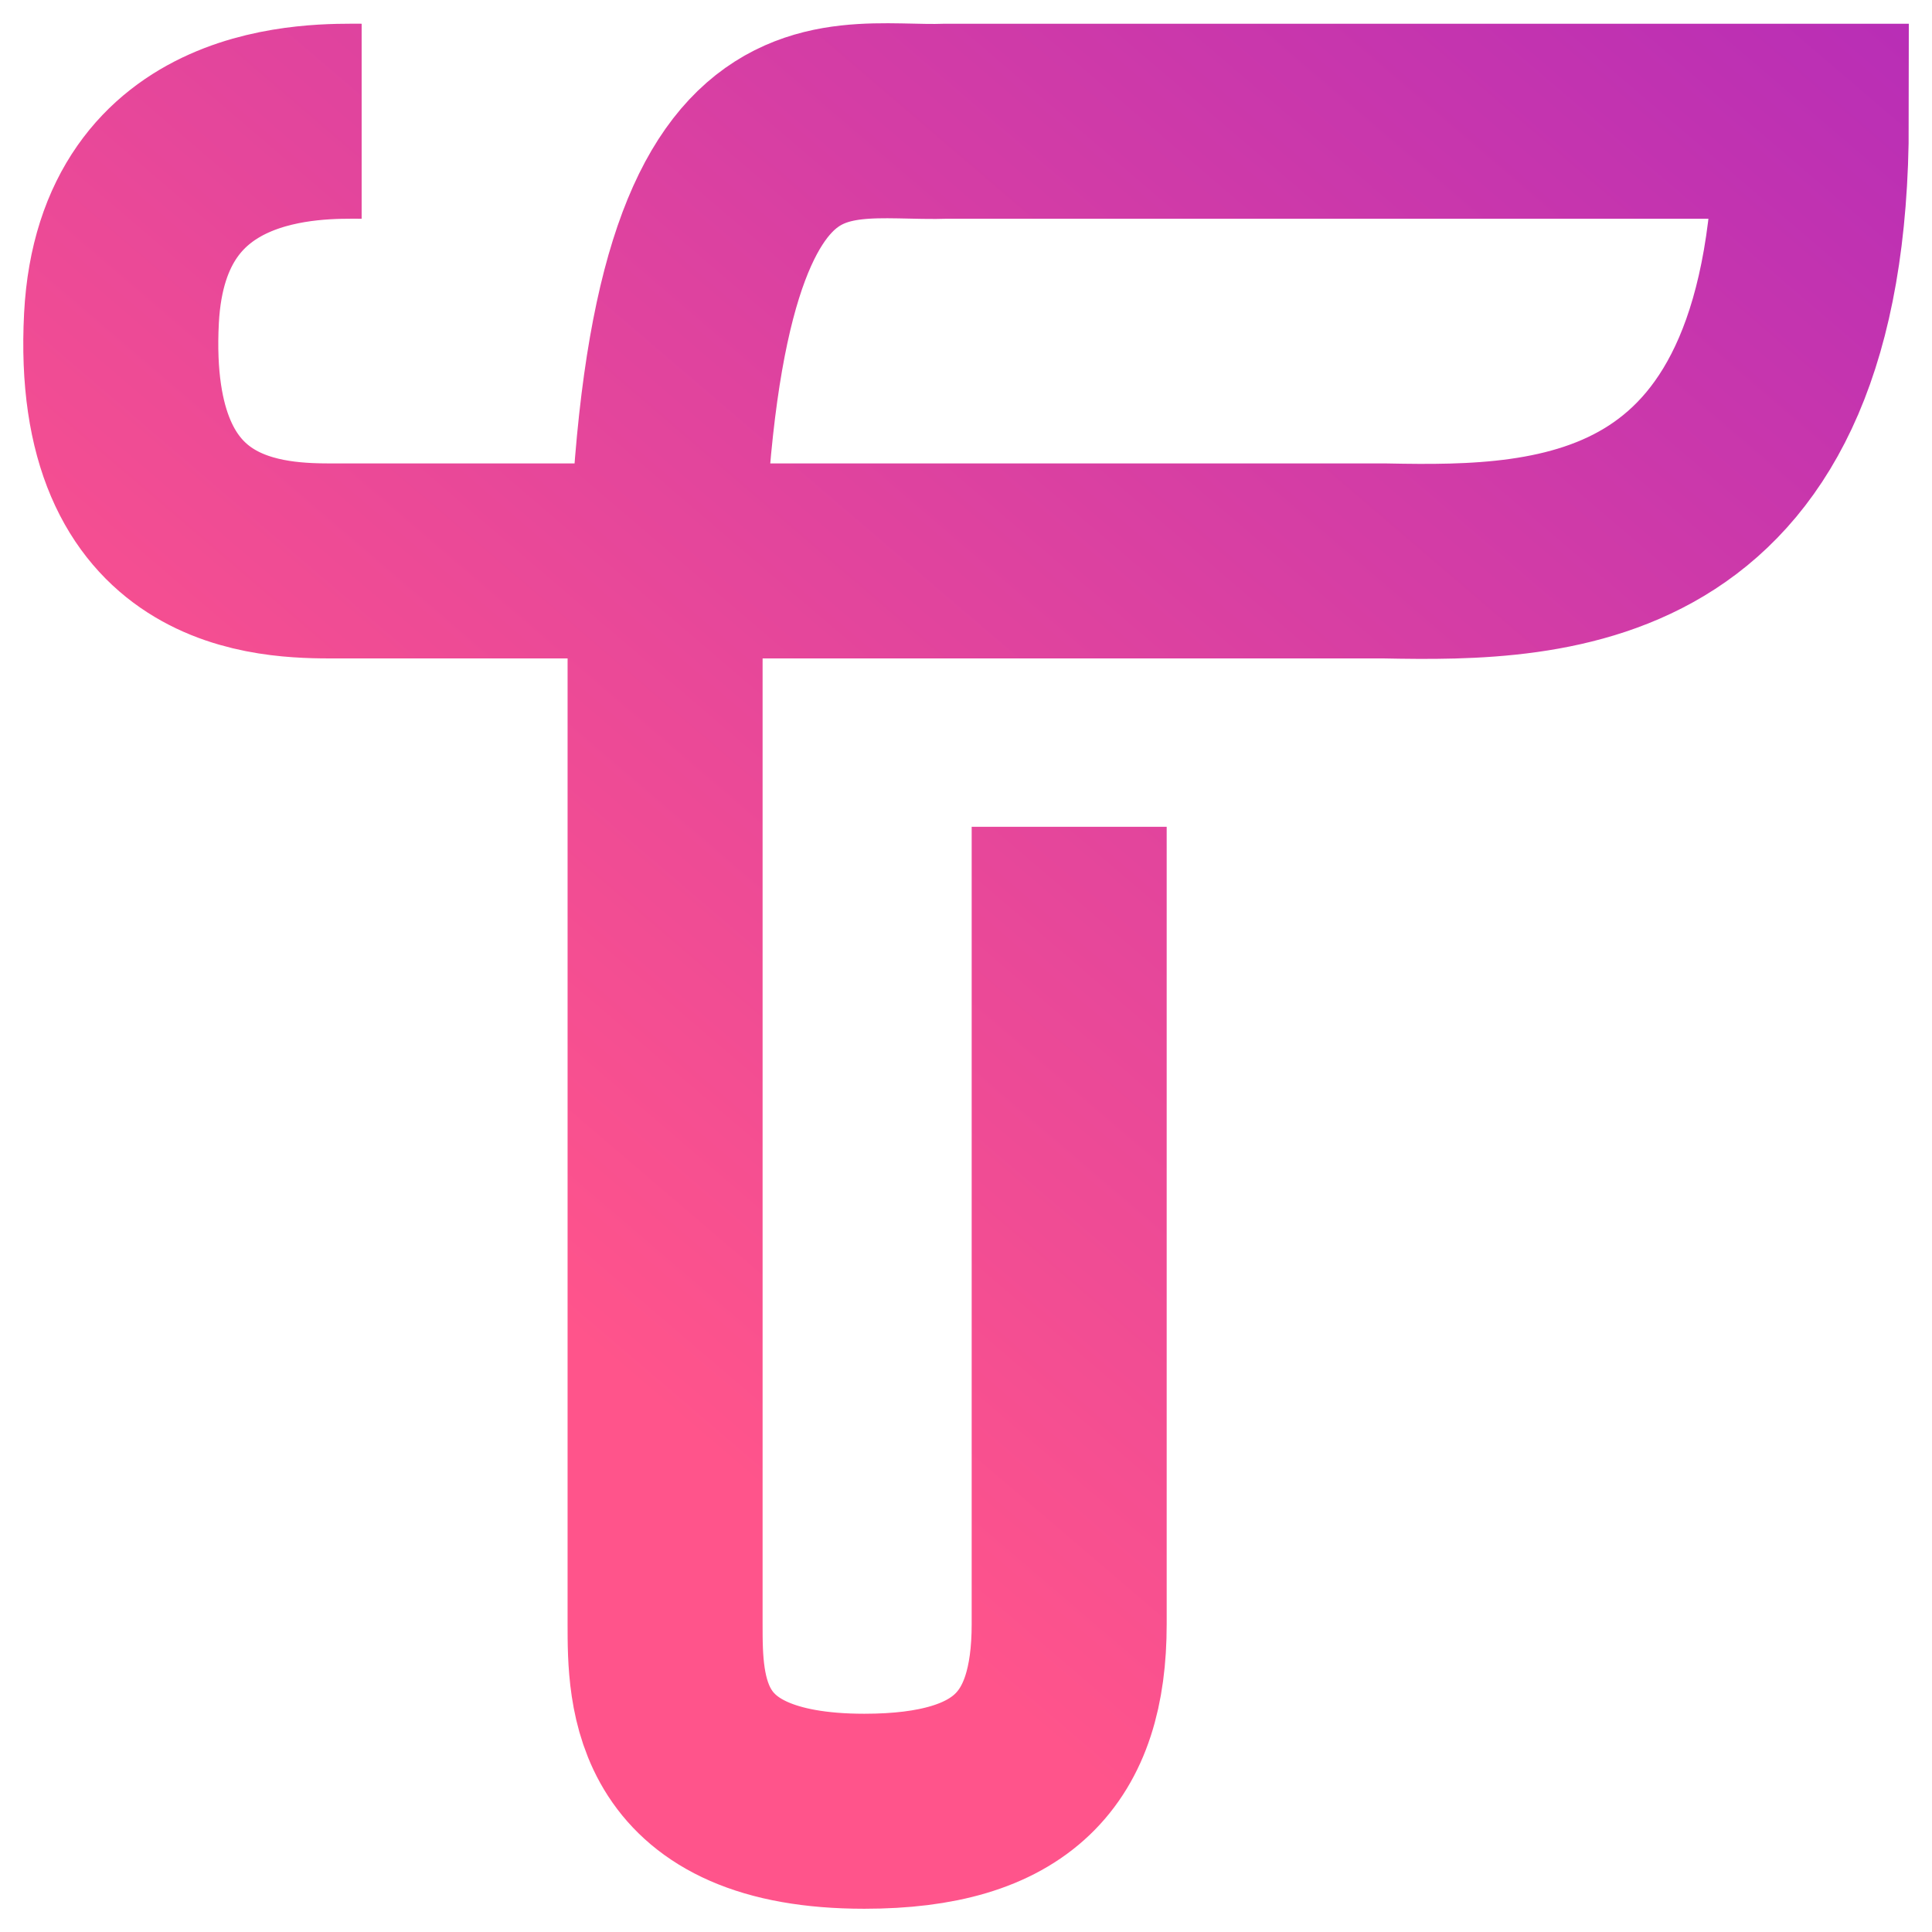
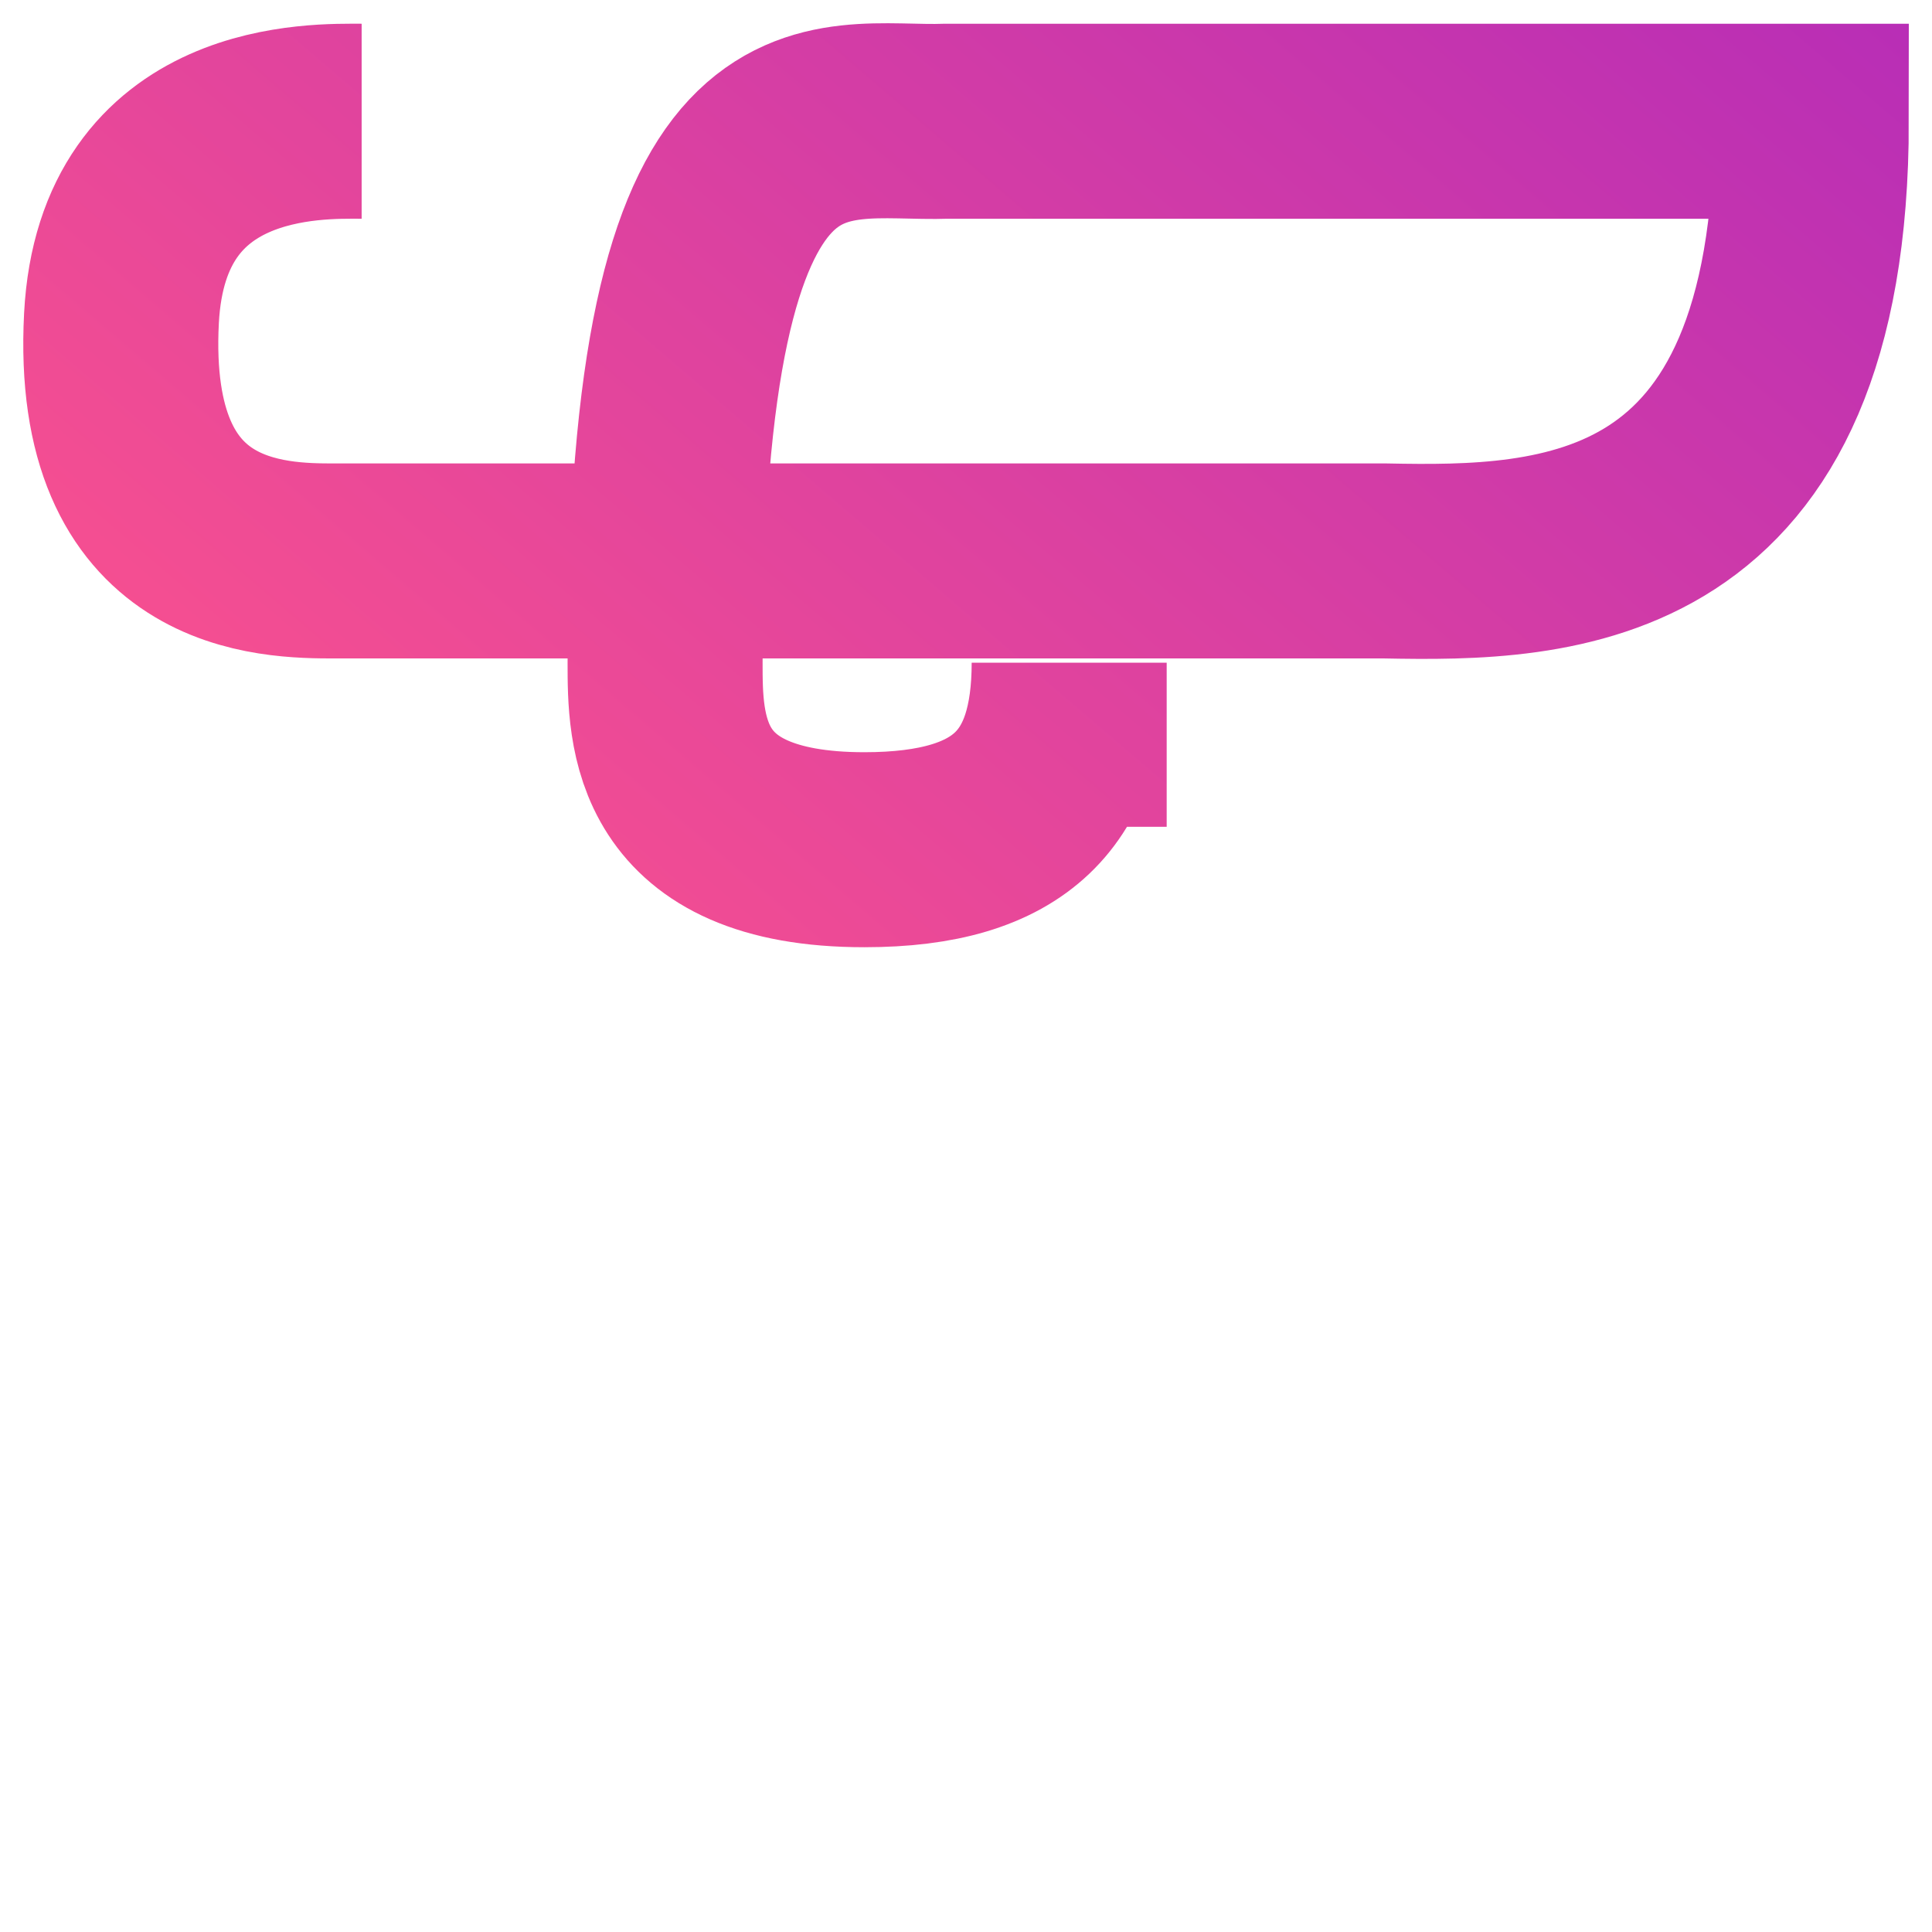
<svg xmlns="http://www.w3.org/2000/svg" width="32" height="32" fill="none">
-   <path stroke="url(#a)" stroke-width="3.23" d="M5.99 2.008c-.728 0-3.802-.109-3.978 3.261-.209 4.017 2.507 4.022 3.542 4.022h17.394c2.81.055 7.053 0 7.053-7.283H15.683c-2.015.073-4.667-1.076-4.667 8.968v15.926c0 1.123 0 3.098 3.3 3.098 2.45 0 3.393-1.033 3.393-3.098V13.694" />
+   <path stroke="url(#a)" stroke-width="3.23" d="M5.99 2.008c-.728 0-3.802-.109-3.978 3.261-.209 4.017 2.507 4.022 3.542 4.022h17.394c2.81.055 7.053 0 7.053-7.283H15.683c-2.015.073-4.667-1.076-4.667 8.968c0 1.123 0 3.098 3.3 3.098 2.45 0 3.393-1.033 3.393-3.098V13.694" />
  <defs>
    <linearGradient id="a" x1="30.584" x2="9.508" y1="-2.457" y2="22.191" gradientUnits="userSpaceOnUse">
      <stop stop-color="#B52CB8" />
      <stop offset="1" stop-color="#FF548B" />
    </linearGradient>
  </defs>
</svg>